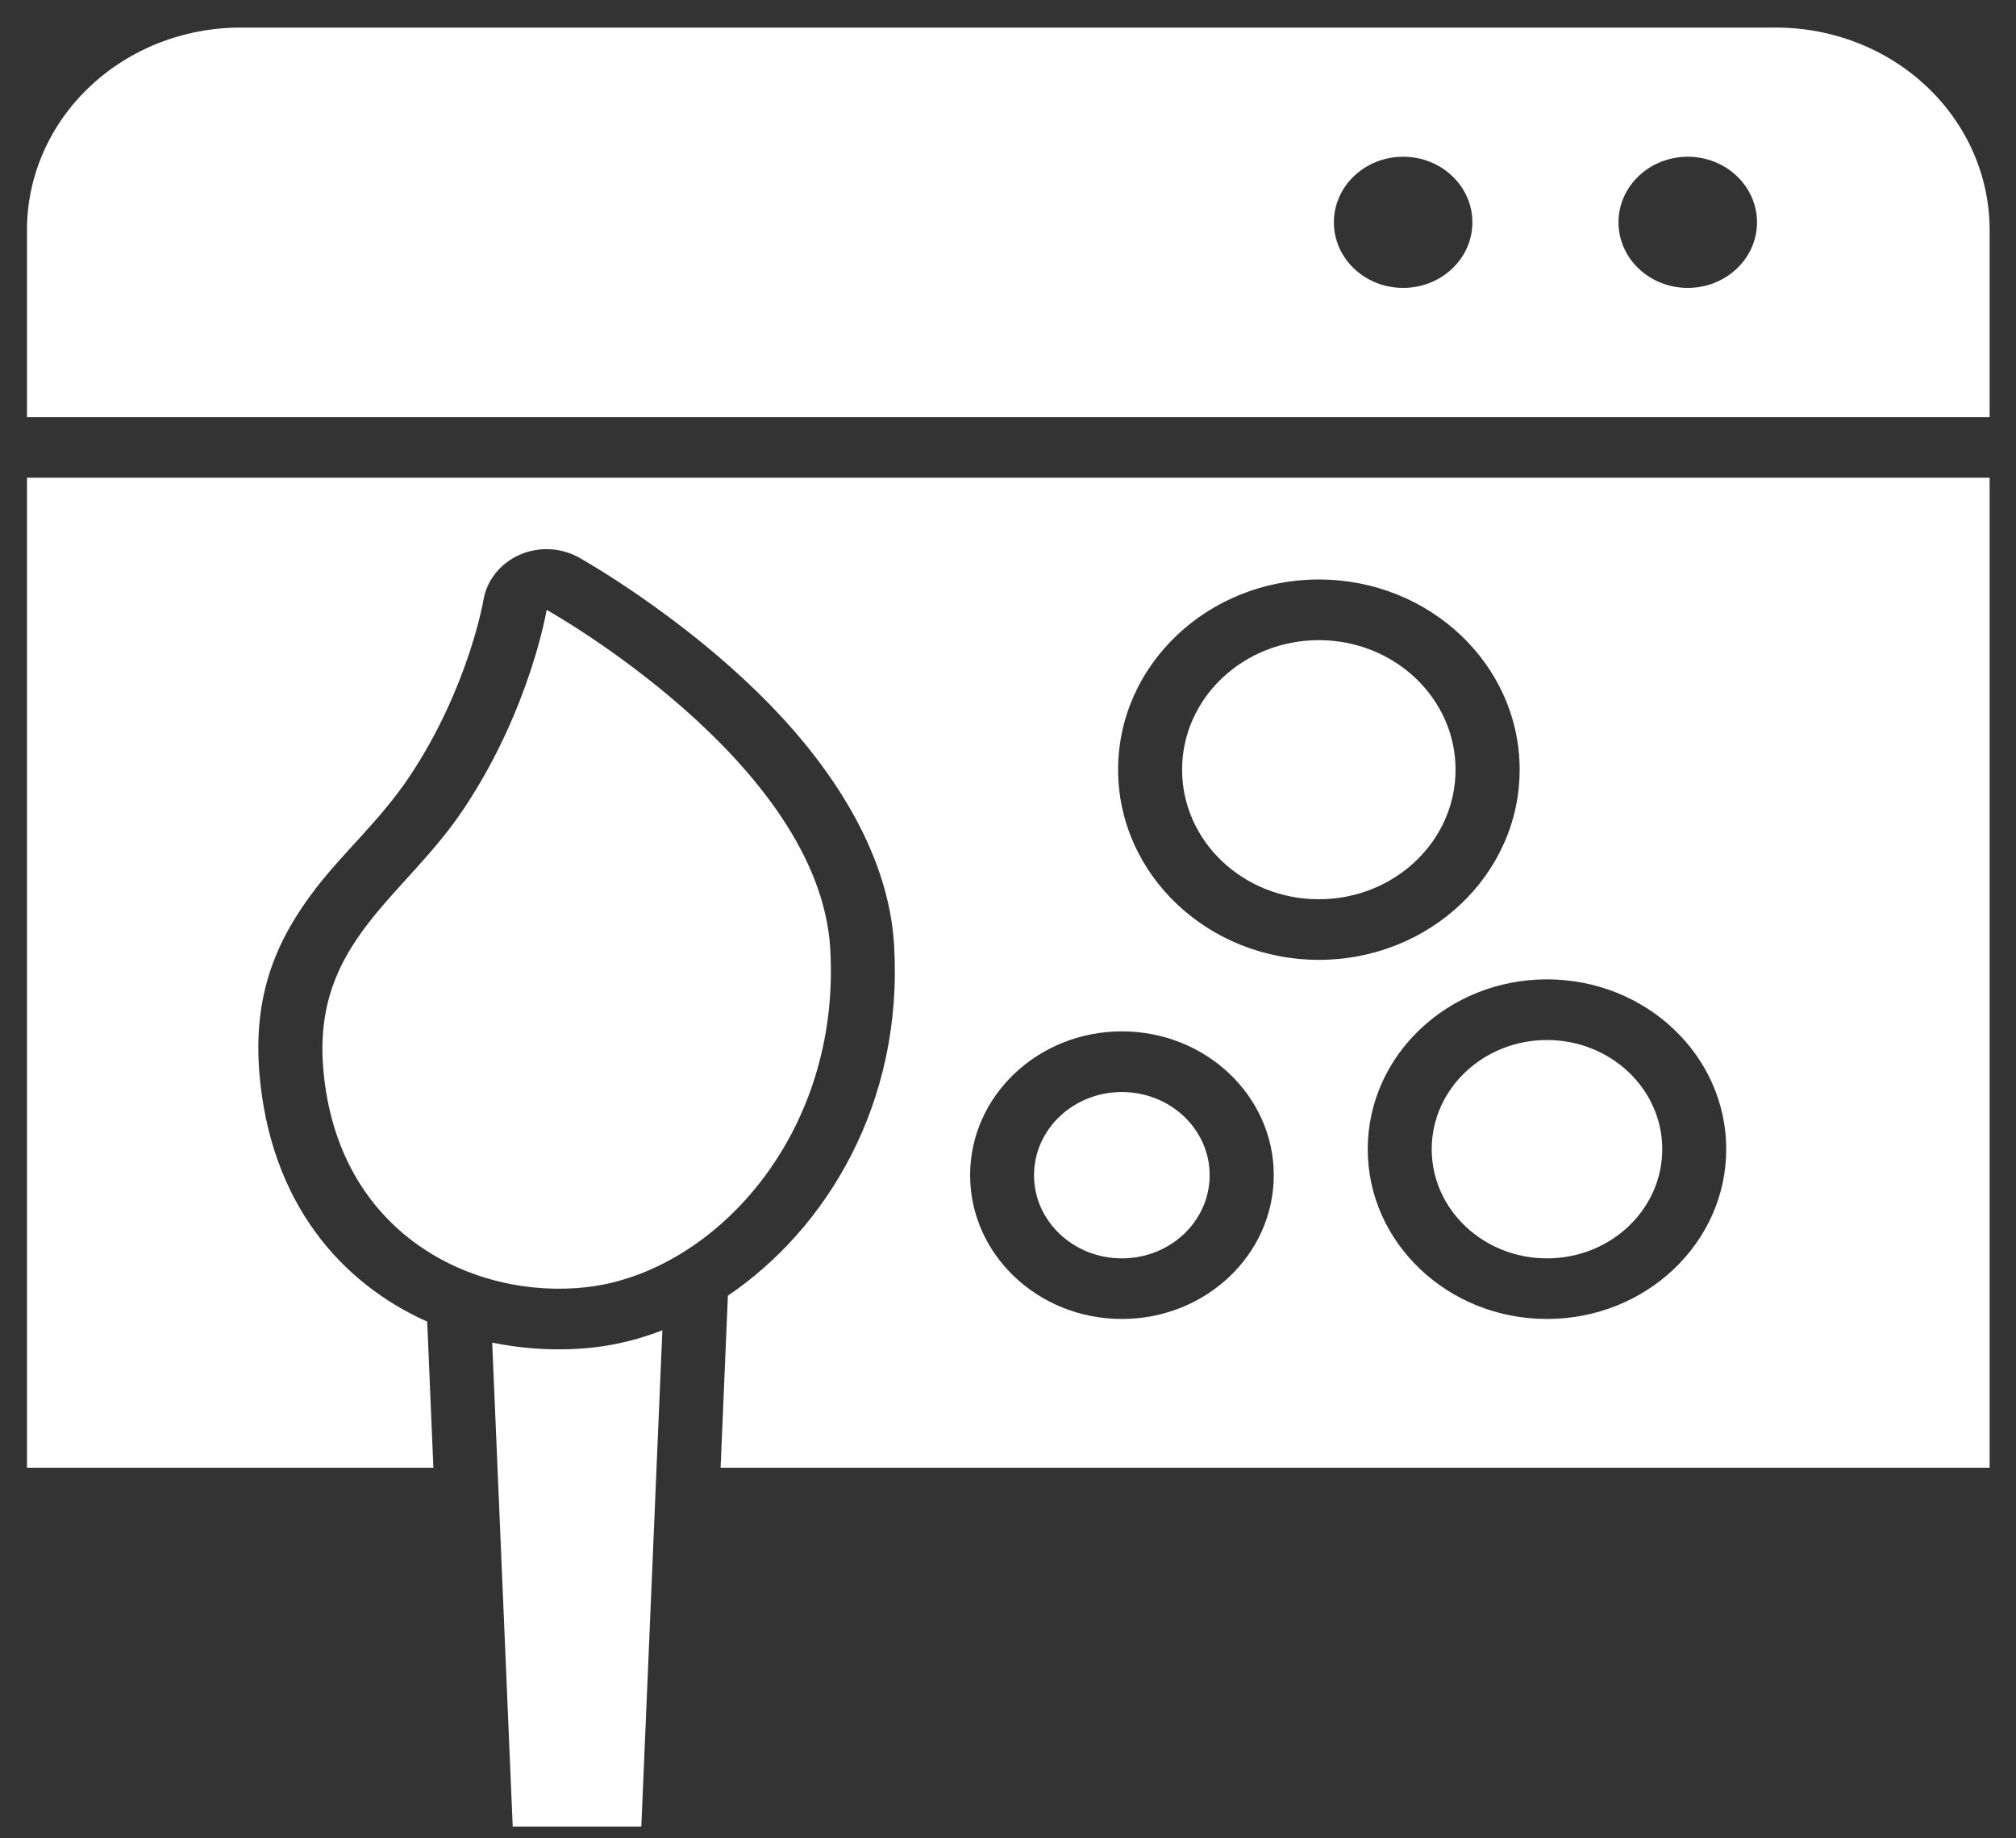
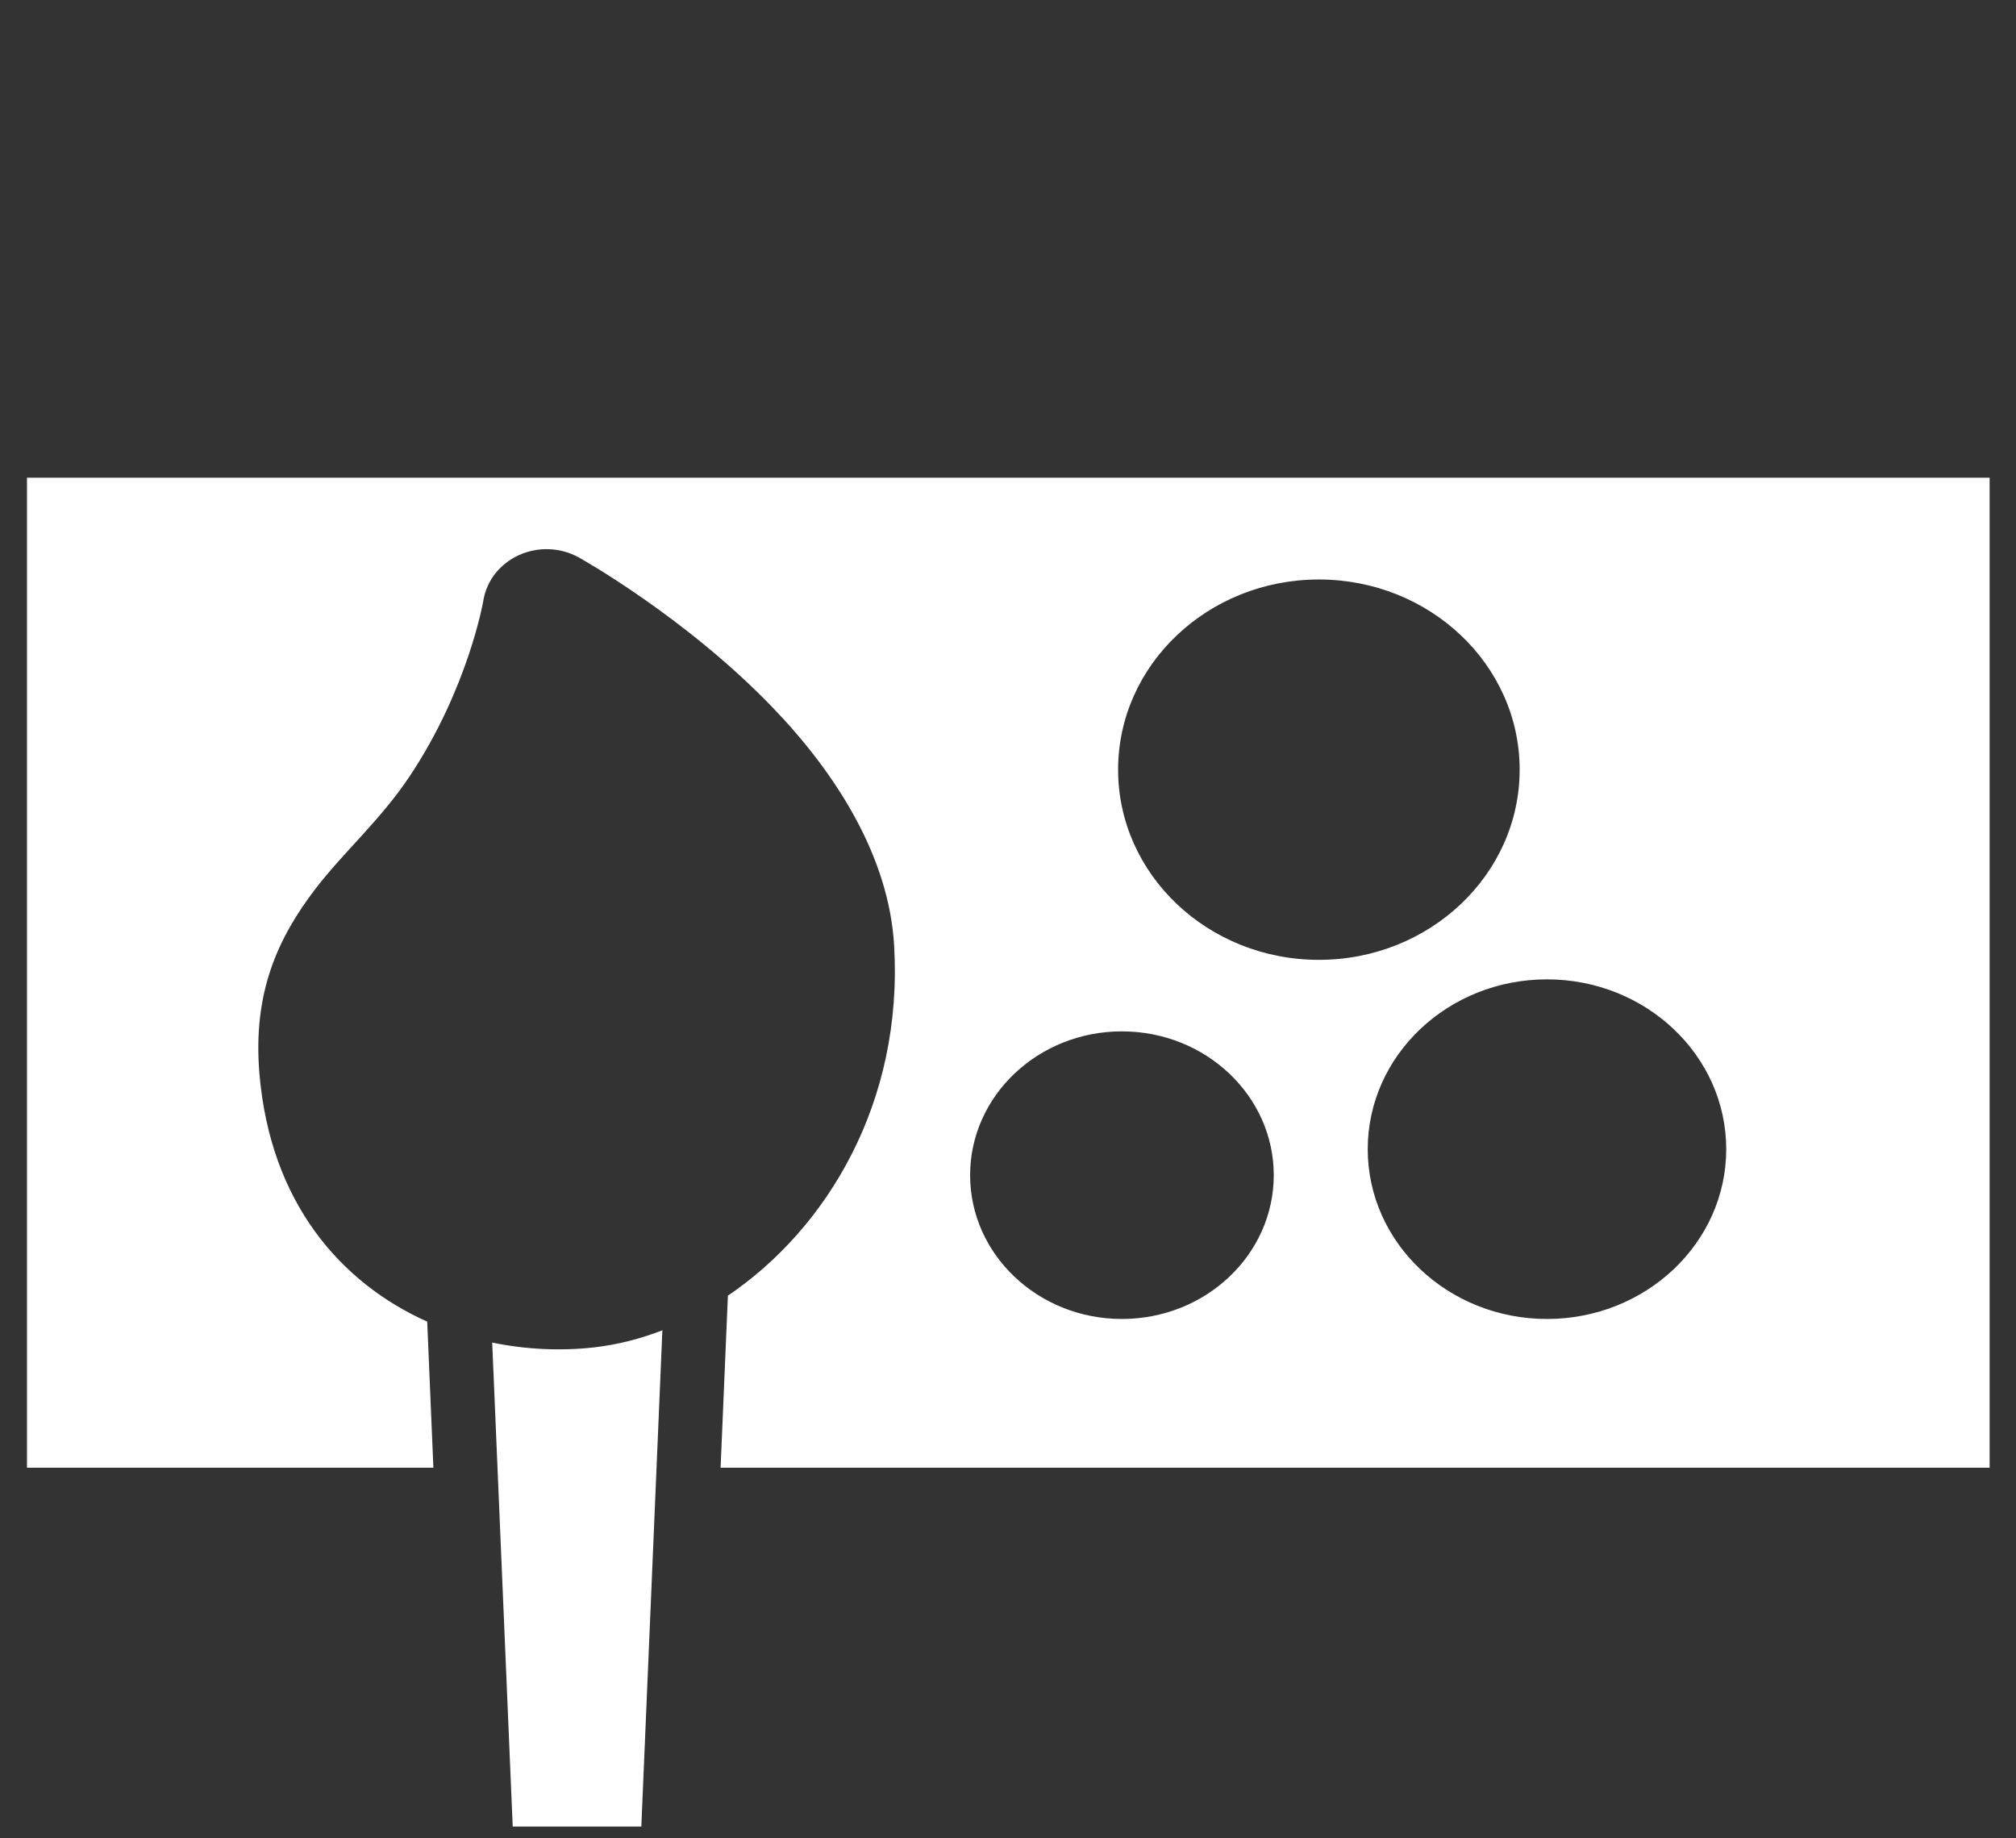
<svg xmlns="http://www.w3.org/2000/svg" width="34" height="31" viewBox="0 0 34 31" fill="none">
  <rect x="0" y="0" width="34" height="31" fill="#333333" stroke="none" />
-   <path fill-rule="evenodd" clip-rule="evenodd" d="M0.455 7.033H33.555V3.877C33.555 2.972 33.175 2.104 32.499 1.464C31.824 0.824 30.908 0.465 29.952 0.465H4.058C3.102 0.465 2.186 0.824 1.511 1.464C0.835 2.104 0.455 2.972 0.455 3.877V7.033ZM23.664 2.643C24.309 2.643 24.832 3.139 24.832 3.749C24.832 4.36 24.309 4.855 23.664 4.855C23.019 4.855 22.496 4.36 22.496 3.749C22.496 3.139 23.019 2.643 23.664 2.643ZM28.464 2.643C29.108 2.643 29.632 3.139 29.632 3.749C29.632 4.36 29.108 4.855 28.464 4.855C27.819 4.855 27.296 4.36 27.296 3.749C27.296 3.139 27.819 2.643 28.464 2.643Z" fill="white" />
  <path fill-rule="evenodd" clip-rule="evenodd" d="M11.171 22.433C10.793 22.579 10.409 22.676 10.028 22.72C9.469 22.784 8.88 22.759 8.301 22.64L8.647 30.801H10.816L11.171 22.433Z" fill="white" />
-   <path fill-rule="evenodd" clip-rule="evenodd" d="M9.219 10.284C9.219 10.284 13.814 12.843 14.002 15.995C14.189 19.146 12.027 21.46 9.899 21.705C8 21.923 5.687 20.823 5.452 18.022C5.272 15.879 6.817 15.148 7.824 13.635C8.946 11.951 9.219 10.284 9.219 10.284Z" fill="white" />
-   <path d="M26.09 21.22C27.163 21.22 28.034 20.396 28.034 19.379C28.034 18.362 27.163 17.538 26.09 17.538C25.017 17.538 24.146 18.362 24.146 19.379C24.146 20.396 25.017 21.22 26.09 21.22Z" fill="white" />
-   <path d="M18.92 21.22C19.738 21.22 20.401 20.592 20.401 19.818C20.401 19.043 19.738 18.415 18.92 18.415C18.102 18.415 17.439 19.043 17.439 19.818C17.439 20.592 18.102 21.22 18.92 21.22Z" fill="white" />
  <path fill-rule="evenodd" clip-rule="evenodd" d="M7.309 24.75L7.205 22.287C5.753 21.637 4.558 20.285 4.375 18.102C4.26 16.731 4.692 15.81 5.318 14.991C5.795 14.368 6.42 13.825 6.91 13.089C7.902 11.599 8.152 10.126 8.152 10.126C8.206 9.792 8.433 9.504 8.756 9.359C9.079 9.214 9.457 9.23 9.765 9.402C9.765 9.402 11.557 10.398 13.034 11.934C14.108 13.05 14.99 14.447 15.079 15.936C15.237 18.595 13.945 20.718 12.276 21.849L12.153 24.75H33.555V8.056H0.455V24.75H7.309ZM18.921 17.392C17.508 17.392 16.361 18.479 16.361 19.817C16.361 21.156 17.508 22.242 18.921 22.242C20.334 22.242 21.482 21.156 21.482 19.817C21.482 18.479 20.334 17.392 18.921 17.392ZM26.09 16.515C24.421 16.515 23.067 17.798 23.067 19.379C23.067 20.959 24.421 22.242 26.09 22.242C27.758 22.242 29.113 20.959 29.113 19.379C29.113 17.798 27.758 16.515 26.09 16.515ZM22.243 9.772C20.374 9.772 18.857 11.209 18.857 12.979C18.857 14.749 20.374 16.186 22.243 16.186C24.111 16.186 25.629 14.749 25.629 12.979C25.629 11.209 24.111 9.772 22.243 9.772Z" fill="white" />
-   <path d="M22.242 15.164C23.515 15.164 24.548 14.186 24.548 12.979C24.548 11.773 23.515 10.795 22.242 10.795C20.968 10.795 19.936 11.773 19.936 12.979C19.936 14.186 20.968 15.164 22.242 15.164Z" fill="white" />
</svg>